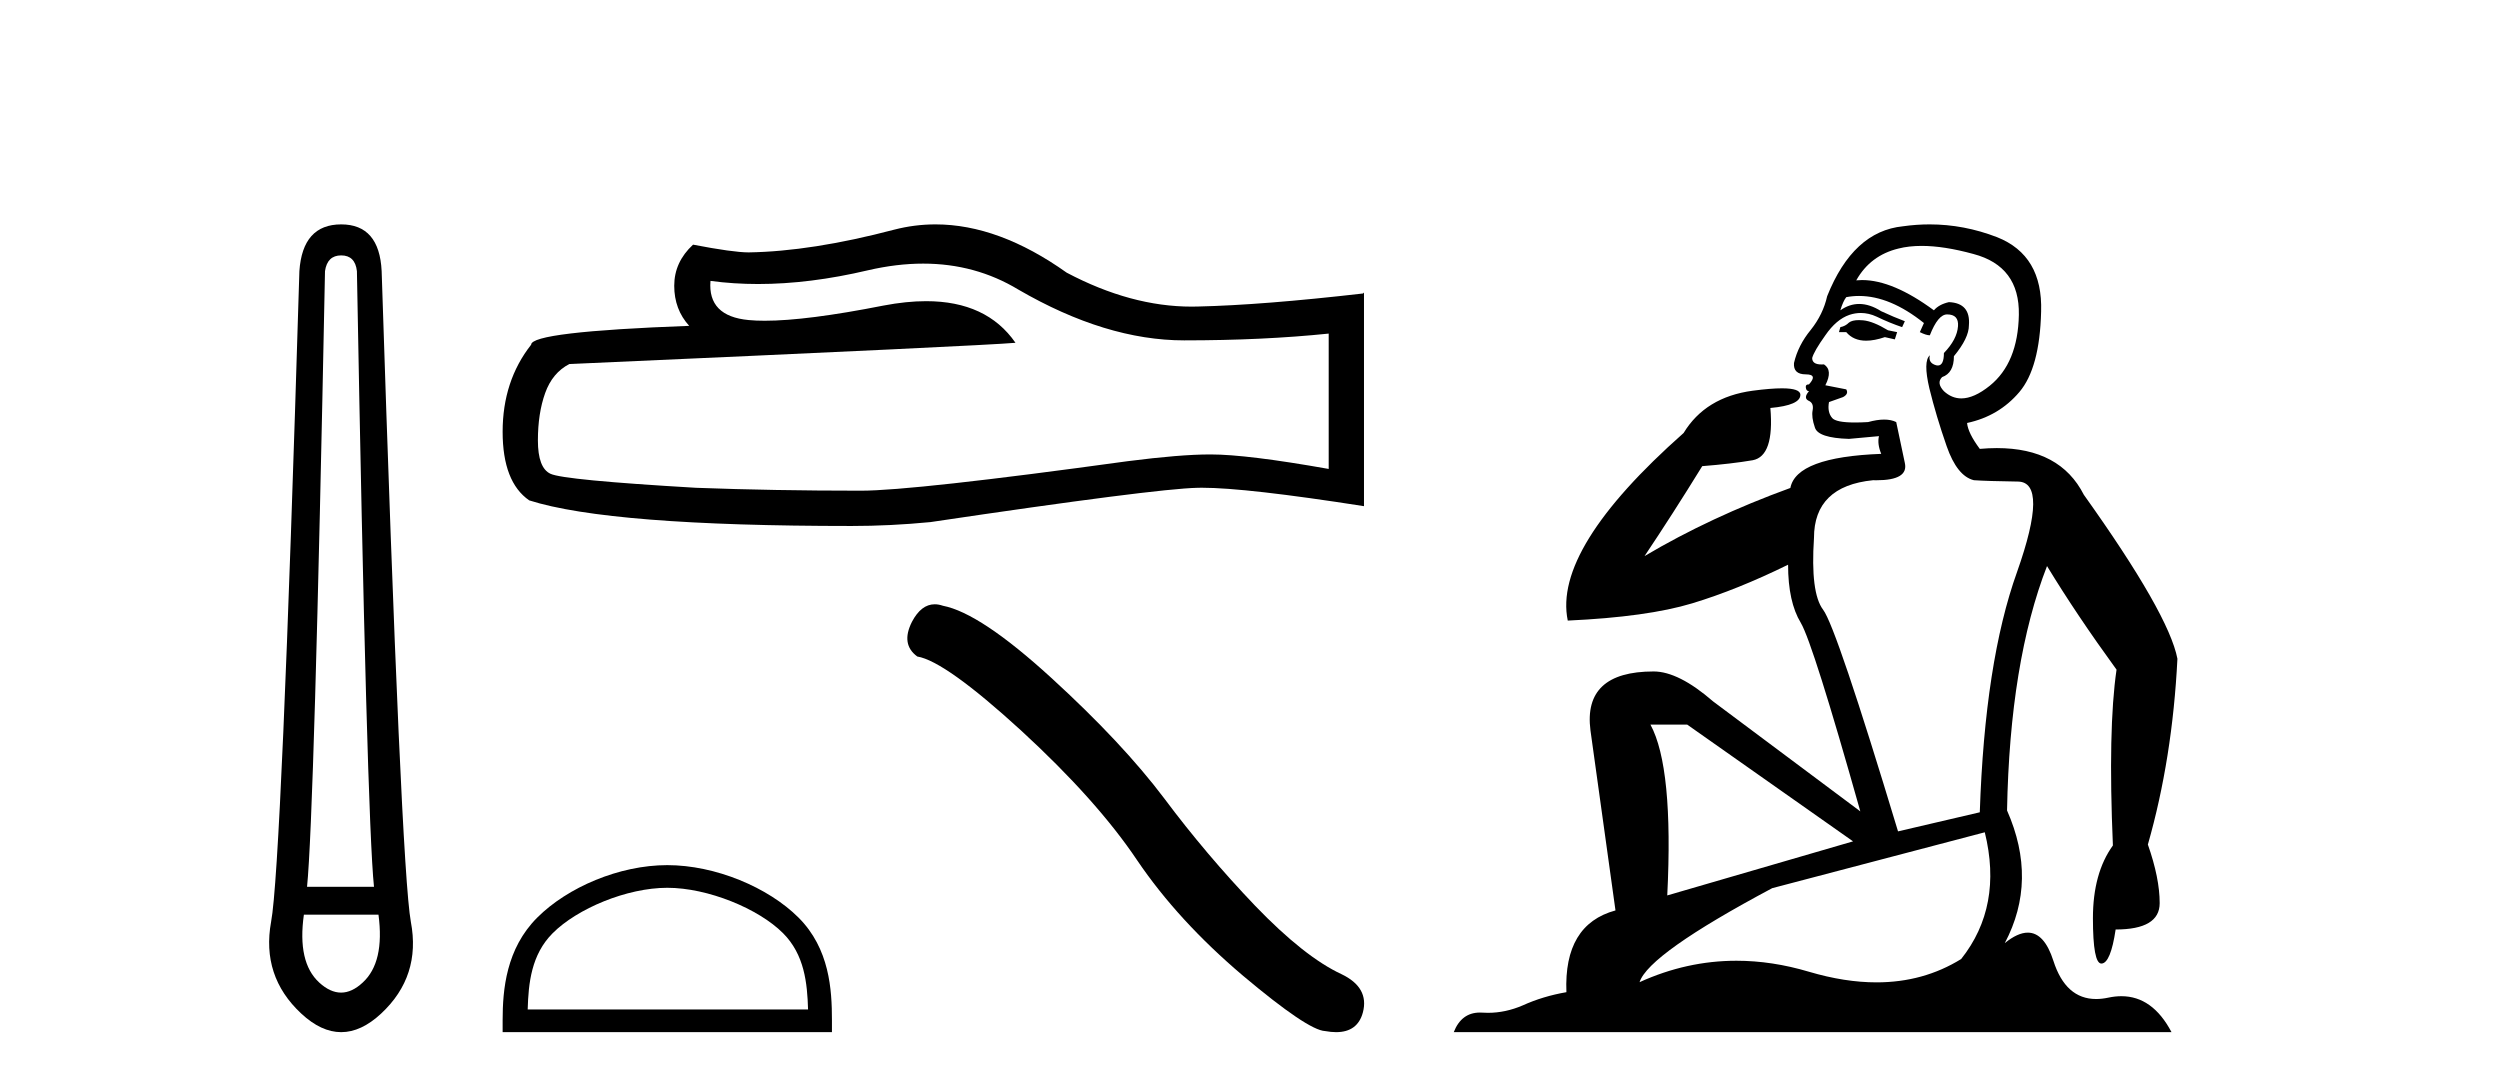
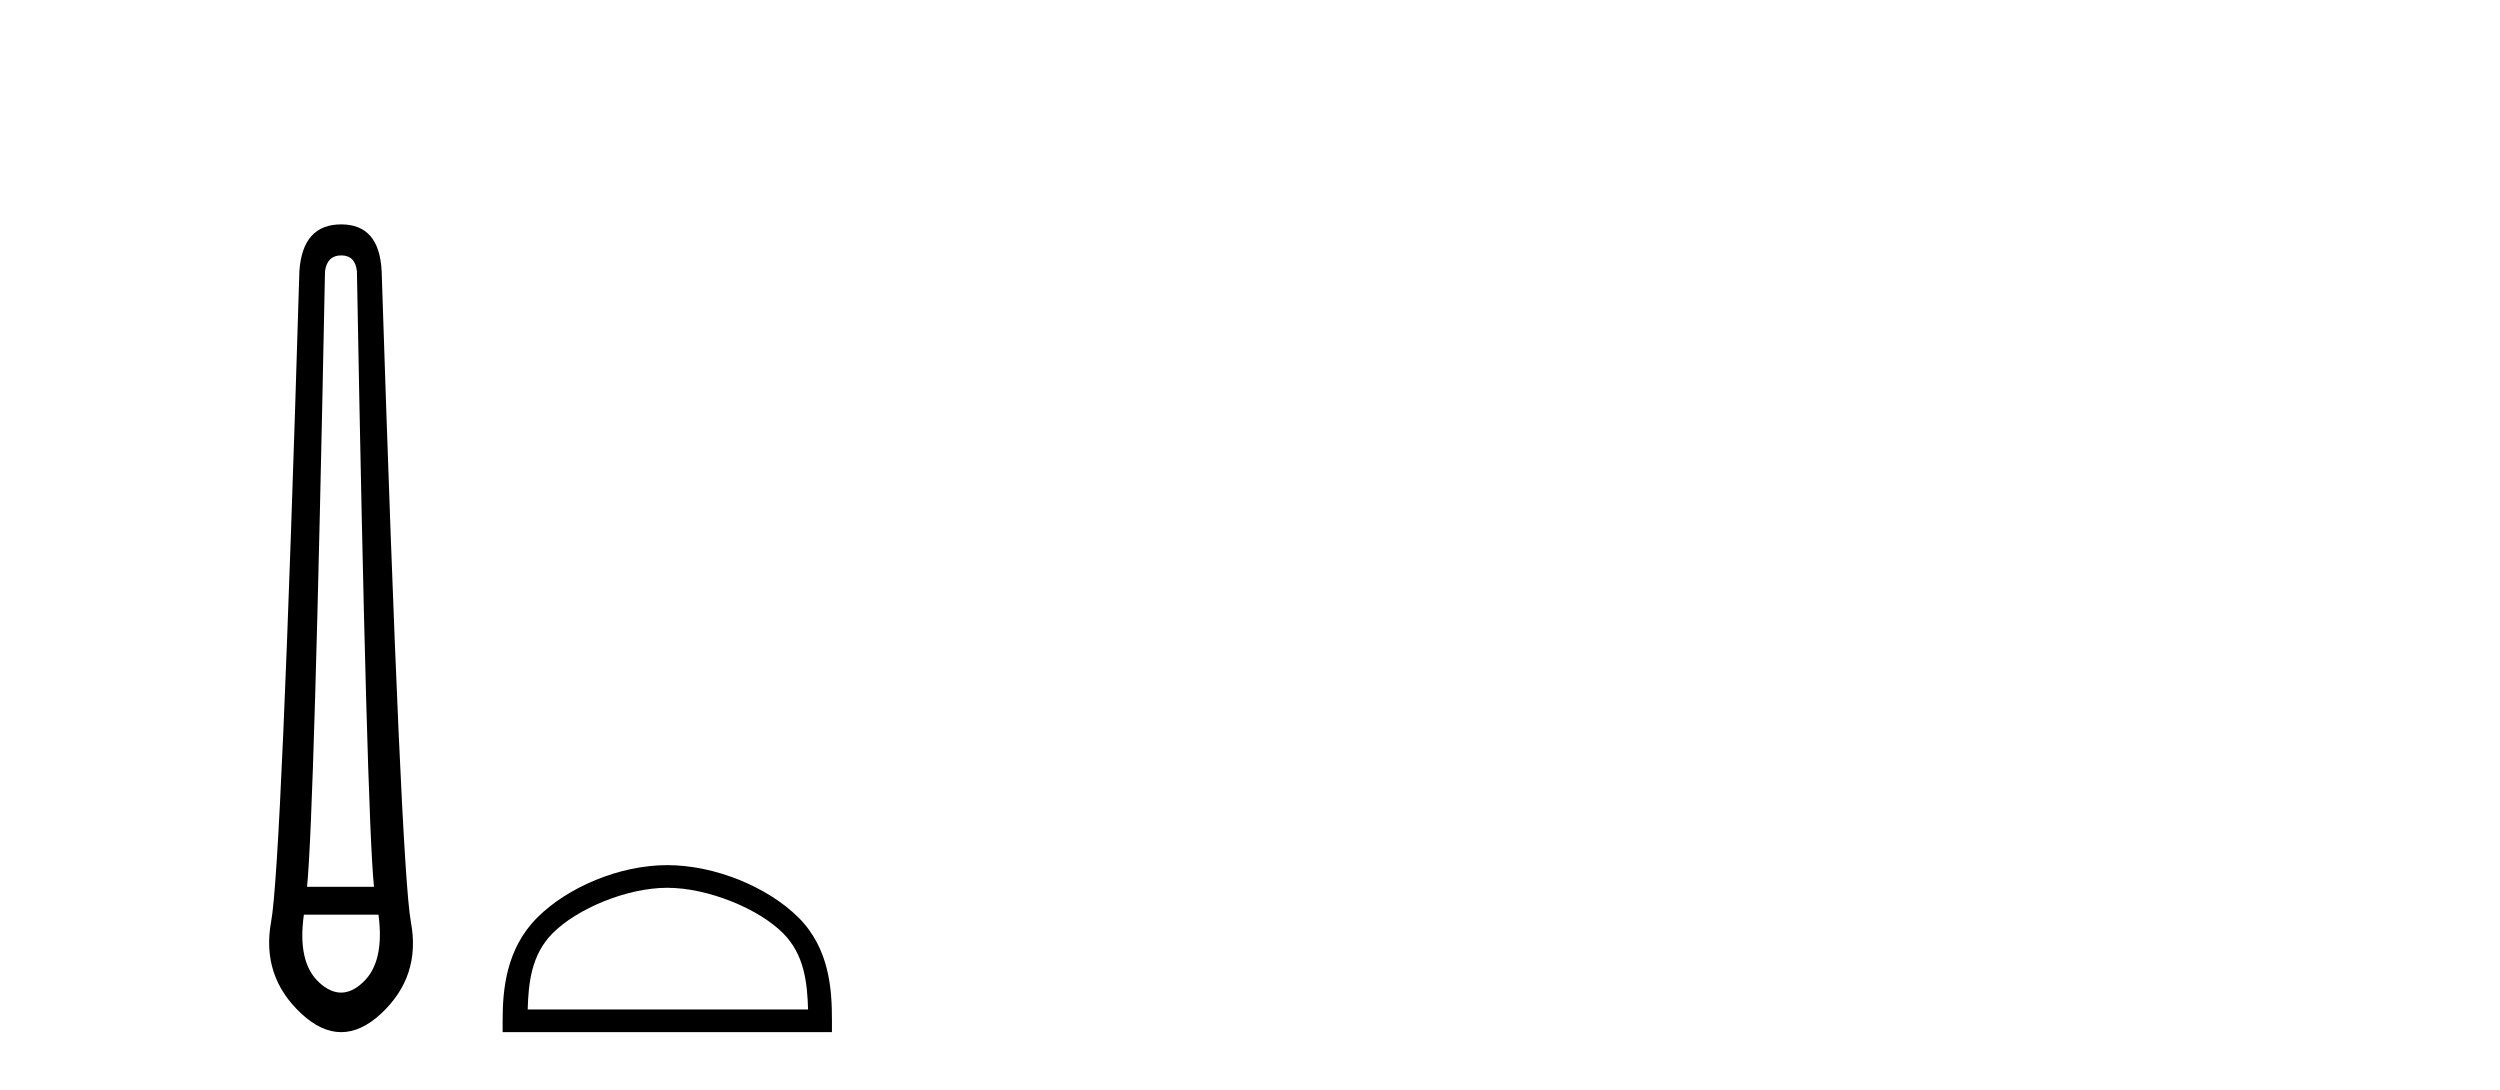
<svg xmlns="http://www.w3.org/2000/svg" width="94.0" height="41.0">
  <path d="M 12.829 9.603 Q 13.353 9.603 13.42 10.194 Q 13.792 30.741 14.062 33.343 L 11.545 33.343 Q 11.815 30.69 12.22 10.194 Q 12.305 9.603 12.829 9.603 ZM 14.231 34.391 Q 14.468 36.182 13.64 36.942 Q 13.234 37.322 12.825 37.322 Q 12.415 37.322 12.001 36.942 Q 11.173 36.182 11.426 34.391 ZM 12.829 8.437 Q 11.376 8.437 11.257 10.194 Q 10.581 32.617 10.193 34.661 Q 9.821 36.706 11.325 38.108 Q 12.077 38.809 12.829 38.809 Q 13.581 38.809 14.333 38.108 Q 15.836 36.706 15.448 34.661 Q 15.076 32.617 14.35 10.194 Q 14.265 8.437 12.829 8.437 Z" style="fill:#000000;stroke:none" />
-   <path d="M 34.713 9.912 Q 36.674 9.912 38.291 10.889 Q 41.581 12.798 44.525 12.798 Q 47.488 12.798 49.959 12.543 L 49.959 17.632 Q 46.888 17.087 45.525 17.087 L 45.488 17.087 Q 44.38 17.087 42.399 17.341 Q 34.347 18.45 32.366 18.45 Q 29.077 18.45 26.169 18.341 Q 21.189 18.05 20.698 17.814 Q 20.225 17.596 20.225 16.56 Q 20.225 15.542 20.498 14.779 Q 20.771 14.015 21.407 13.688 Q 36.964 12.998 38.182 12.889 Q 37.098 11.324 34.823 11.324 Q 34.084 11.324 33.22 11.489 Q 30.323 12.06 28.752 12.06 Q 28.421 12.06 28.15 12.034 Q 26.605 11.889 26.714 10.562 L 26.714 10.562 Q 27.581 10.679 28.506 10.679 Q 30.447 10.679 32.639 10.162 Q 33.72 9.912 34.713 9.912 ZM 35.175 8.437 Q 34.388 8.437 33.62 8.636 Q 30.512 9.453 28.15 9.49 Q 27.568 9.49 26.059 9.199 Q 25.351 9.853 25.351 10.744 Q 25.351 11.634 25.914 12.252 Q 19.971 12.471 19.971 12.961 Q 18.899 14.324 18.899 16.233 Q 18.899 18.123 19.898 18.814 Q 22.915 19.777 32.021 19.777 Q 33.475 19.777 34.983 19.631 Q 43.416 18.377 45.034 18.341 Q 45.11 18.339 45.193 18.339 Q 46.855 18.339 51.286 19.032 L 51.286 10.998 L 51.25 11.035 Q 47.451 11.471 45.052 11.525 Q 44.929 11.529 44.806 11.529 Q 42.523 11.529 40.109 10.253 Q 37.555 8.437 35.175 8.437 Z" style="fill:#000000;stroke:none" />
  <path d="M 25.09 33.381 C 26.613 33.381 28.519 34.163 29.441 35.086 C 30.248 35.893 30.354 36.963 30.383 37.957 L 19.841 37.957 C 19.87 36.963 19.976 35.893 20.783 35.086 C 21.705 34.163 23.567 33.381 25.09 33.381 ZM 25.09 32.529 C 23.283 32.529 21.339 33.363 20.2 34.502 C 19.031 35.671 18.899 37.209 18.899 38.361 L 18.899 38.809 L 31.281 38.809 L 31.281 38.361 C 31.281 37.209 31.193 35.671 30.025 34.502 C 28.885 33.363 26.896 32.529 25.09 32.529 Z" style="fill:#000000;stroke:none" />
-   <path d="M 35.146 22.721 Q 34.636 22.721 34.29 23.379 Q 33.86 24.226 34.491 24.685 Q 35.539 24.857 38.396 27.47 Q 41.239 30.083 42.76 32.351 Q 44.297 34.62 46.737 36.687 Q 49.178 38.74 49.824 38.768 Q 50.047 38.809 50.237 38.809 Q 51.047 38.809 51.245 38.065 Q 51.489 37.132 50.441 36.629 Q 49.048 35.983 47.196 34.06 Q 45.345 32.122 43.78 30.026 Q 42.201 27.93 39.53 25.489 Q 36.86 23.048 35.453 22.776 Q 35.293 22.721 35.146 22.721 Z" style="fill:#000000;stroke:none" />
-   <path d="M 69.895 12.036 Q 69.641 12.036 69.521 12.129 Q 69.385 12.266 69.197 12.3 L 69.145 12.488 L 69.419 12.488 Q 69.689 12.81 70.167 12.81 Q 70.475 12.81 70.871 12.676 L 71.246 12.761 L 71.332 12.488 L 70.99 12.419 Q 70.427 12.078 70.051 12.044 Q 69.967 12.036 69.895 12.036 ZM 72.254 9.246 Q 73.093 9.246 74.201 9.55 Q 75.944 10.011 75.909 11.839 Q 75.875 13.649 74.816 14.503 Q 74.223 14.98 73.745 14.98 Q 73.385 14.98 73.091 14.708 Q 72.801 14.401 73.023 14.179 Q 73.467 14.025 73.467 13.393 Q 74.031 12.71 74.031 12.232 Q 74.099 11.395 73.279 11.36 Q 72.903 11.446 72.715 11.668 Q 71.172 10.53 70.013 10.53 Q 69.902 10.53 69.795 10.541 L 69.795 10.541 Q 70.324 9.601 71.383 9.345 Q 71.774 9.246 72.254 9.246 ZM 69.9 11.128 Q 71.067 11.128 72.34 12.146 L 72.186 12.488 Q 72.425 12.607 72.562 12.607 Q 72.869 11.822 73.211 11.822 Q 73.655 11.822 73.621 12.266 Q 73.586 12.761 73.091 13.274 Q 73.091 13.743 72.863 13.743 Q 72.834 13.743 72.801 13.735 Q 72.493 13.649 72.562 13.359 L 72.562 13.359 Q 72.305 13.581 72.545 14.606 Q 72.801 15.648 73.194 16.775 Q 73.586 17.902 74.218 18.056 Q 74.714 18.09 75.875 18.107 Q 77.037 18.124 75.841 21.506 Q 74.628 24.888 74.44 30.542 L 71.366 31.26 Q 69.043 23.573 68.548 22.924 Q 68.069 22.292 68.206 20.225 Q 68.206 18.278 70.427 18.056 Q 70.491 18.058 70.552 18.058 Q 71.769 18.058 71.622 17.407 Q 71.486 16.741 71.298 15.87 Q 71.11 15.776 70.845 15.776 Q 70.58 15.776 70.239 15.87 Q 69.965 15.886 69.746 15.886 Q 69.033 15.886 68.889 15.716 Q 68.701 15.494 68.77 15.118 L 69.299 14.93 Q 69.521 14.811 69.419 14.64 L 68.633 14.486 Q 68.923 13.923 68.582 13.701 Q 68.532 13.704 68.489 13.704 Q 68.138 13.704 68.138 13.461 Q 68.206 13.205 68.633 12.607 Q 69.043 12.01 69.538 11.839 Q 69.752 11.768 69.965 11.768 Q 70.264 11.768 70.563 11.907 Q 71.058 12.146 71.52 12.3 L 71.622 12.078 Q 71.212 11.924 70.734 11.702 Q 70.302 11.429 69.906 11.429 Q 69.535 11.429 69.197 11.668 Q 69.299 11.326 69.419 11.173 Q 69.657 11.128 69.9 11.128 ZM 63.44 27.246 L 69.675 31.635 L 62.689 33.668 Q 62.928 28.851 62.057 27.246 ZM 74.628 31.294 Q 75.312 34.078 73.74 36.059 Q 72.322 36.937 70.557 36.937 Q 69.367 36.937 68.018 36.538 Q 66.628 36.124 65.289 36.124 Q 63.419 36.124 61.647 36.93 Q 61.989 35.871 66.635 33.395 L 74.628 31.294 ZM 72.553 8.437 Q 72.057 8.437 71.554 8.508 Q 69.675 8.696 68.701 11.138 Q 68.548 11.822 68.086 12.402 Q 67.608 12.983 67.454 13.649 Q 67.42 14.076 67.899 14.076 Q 68.36 14.076 68.018 14.452 Q 67.881 14.452 67.899 14.572 Q 67.916 14.708 68.018 14.708 Q 67.796 14.965 68.001 15.067 Q 68.206 15.152 68.155 15.426 Q 68.104 15.682 68.24 16.075 Q 68.36 16.468 69.521 16.502 L 70.649 16.399 L 70.649 16.399 Q 70.58 16.69 70.734 17.065 Q 67.54 17.185 67.318 18.347 Q 64.312 19.44 61.835 20.909 Q 62.877 19.354 64.004 17.527 Q 65.097 17.441 65.9 17.305 Q 66.72 17.151 66.566 15.34 Q 67.694 15.238 67.694 14.845 Q 67.694 14.601 67.001 14.601 Q 66.579 14.601 65.9 14.691 Q 64.124 14.93 63.304 16.28 Q 58.385 20.635 58.948 23.334 Q 61.937 23.197 63.628 22.685 Q 65.319 22.173 67.232 21.233 Q 67.232 22.634 67.711 23.42 Q 68.172 24.205 69.948 30.508 L 64.414 26.374 Q 63.116 25.247 62.176 25.247 Q 59.512 25.247 59.802 27.468 L 60.742 34.232 Q 58.794 34.761 58.897 37.306 Q 58.009 37.46 57.257 37.802 Q 56.608 38.082 55.946 38.082 Q 55.842 38.082 55.737 38.075 Q 55.69 38.072 55.645 38.072 Q 54.95 38.072 54.661 38.809 L 81.649 38.809 Q 80.937 37.457 79.763 37.457 Q 79.528 37.457 79.274 37.511 Q 79.032 37.563 78.814 37.563 Q 77.667 37.563 77.208 36.128 Q 76.868 35.067 76.245 35.067 Q 75.865 35.067 75.38 35.461 Q 76.627 33.104 75.465 30.474 Q 75.568 24.888 76.968 21.284 Q 78.079 23.112 79.582 25.179 Q 79.257 27.399 79.445 31.789 Q 78.694 32.831 78.694 34.522 Q 78.694 36.23 79.012 36.23 Q 79.015 36.23 79.018 36.23 Q 79.36 36.213 79.548 34.949 Q 81.204 34.949 81.204 33.958 Q 81.204 33.019 80.76 31.755 Q 81.683 28.527 81.871 24.769 Q 81.546 23.078 78.352 18.603 Q 77.46 16.848 75.081 16.848 Q 74.773 16.848 74.44 16.878 Q 73.996 16.28 73.962 15.904 Q 75.158 15.648 75.927 14.742 Q 76.695 13.837 76.746 11.719 Q 76.815 9.601 75.09 8.918 Q 73.844 8.437 72.553 8.437 Z" style="fill:#000000;stroke:none" />
</svg>